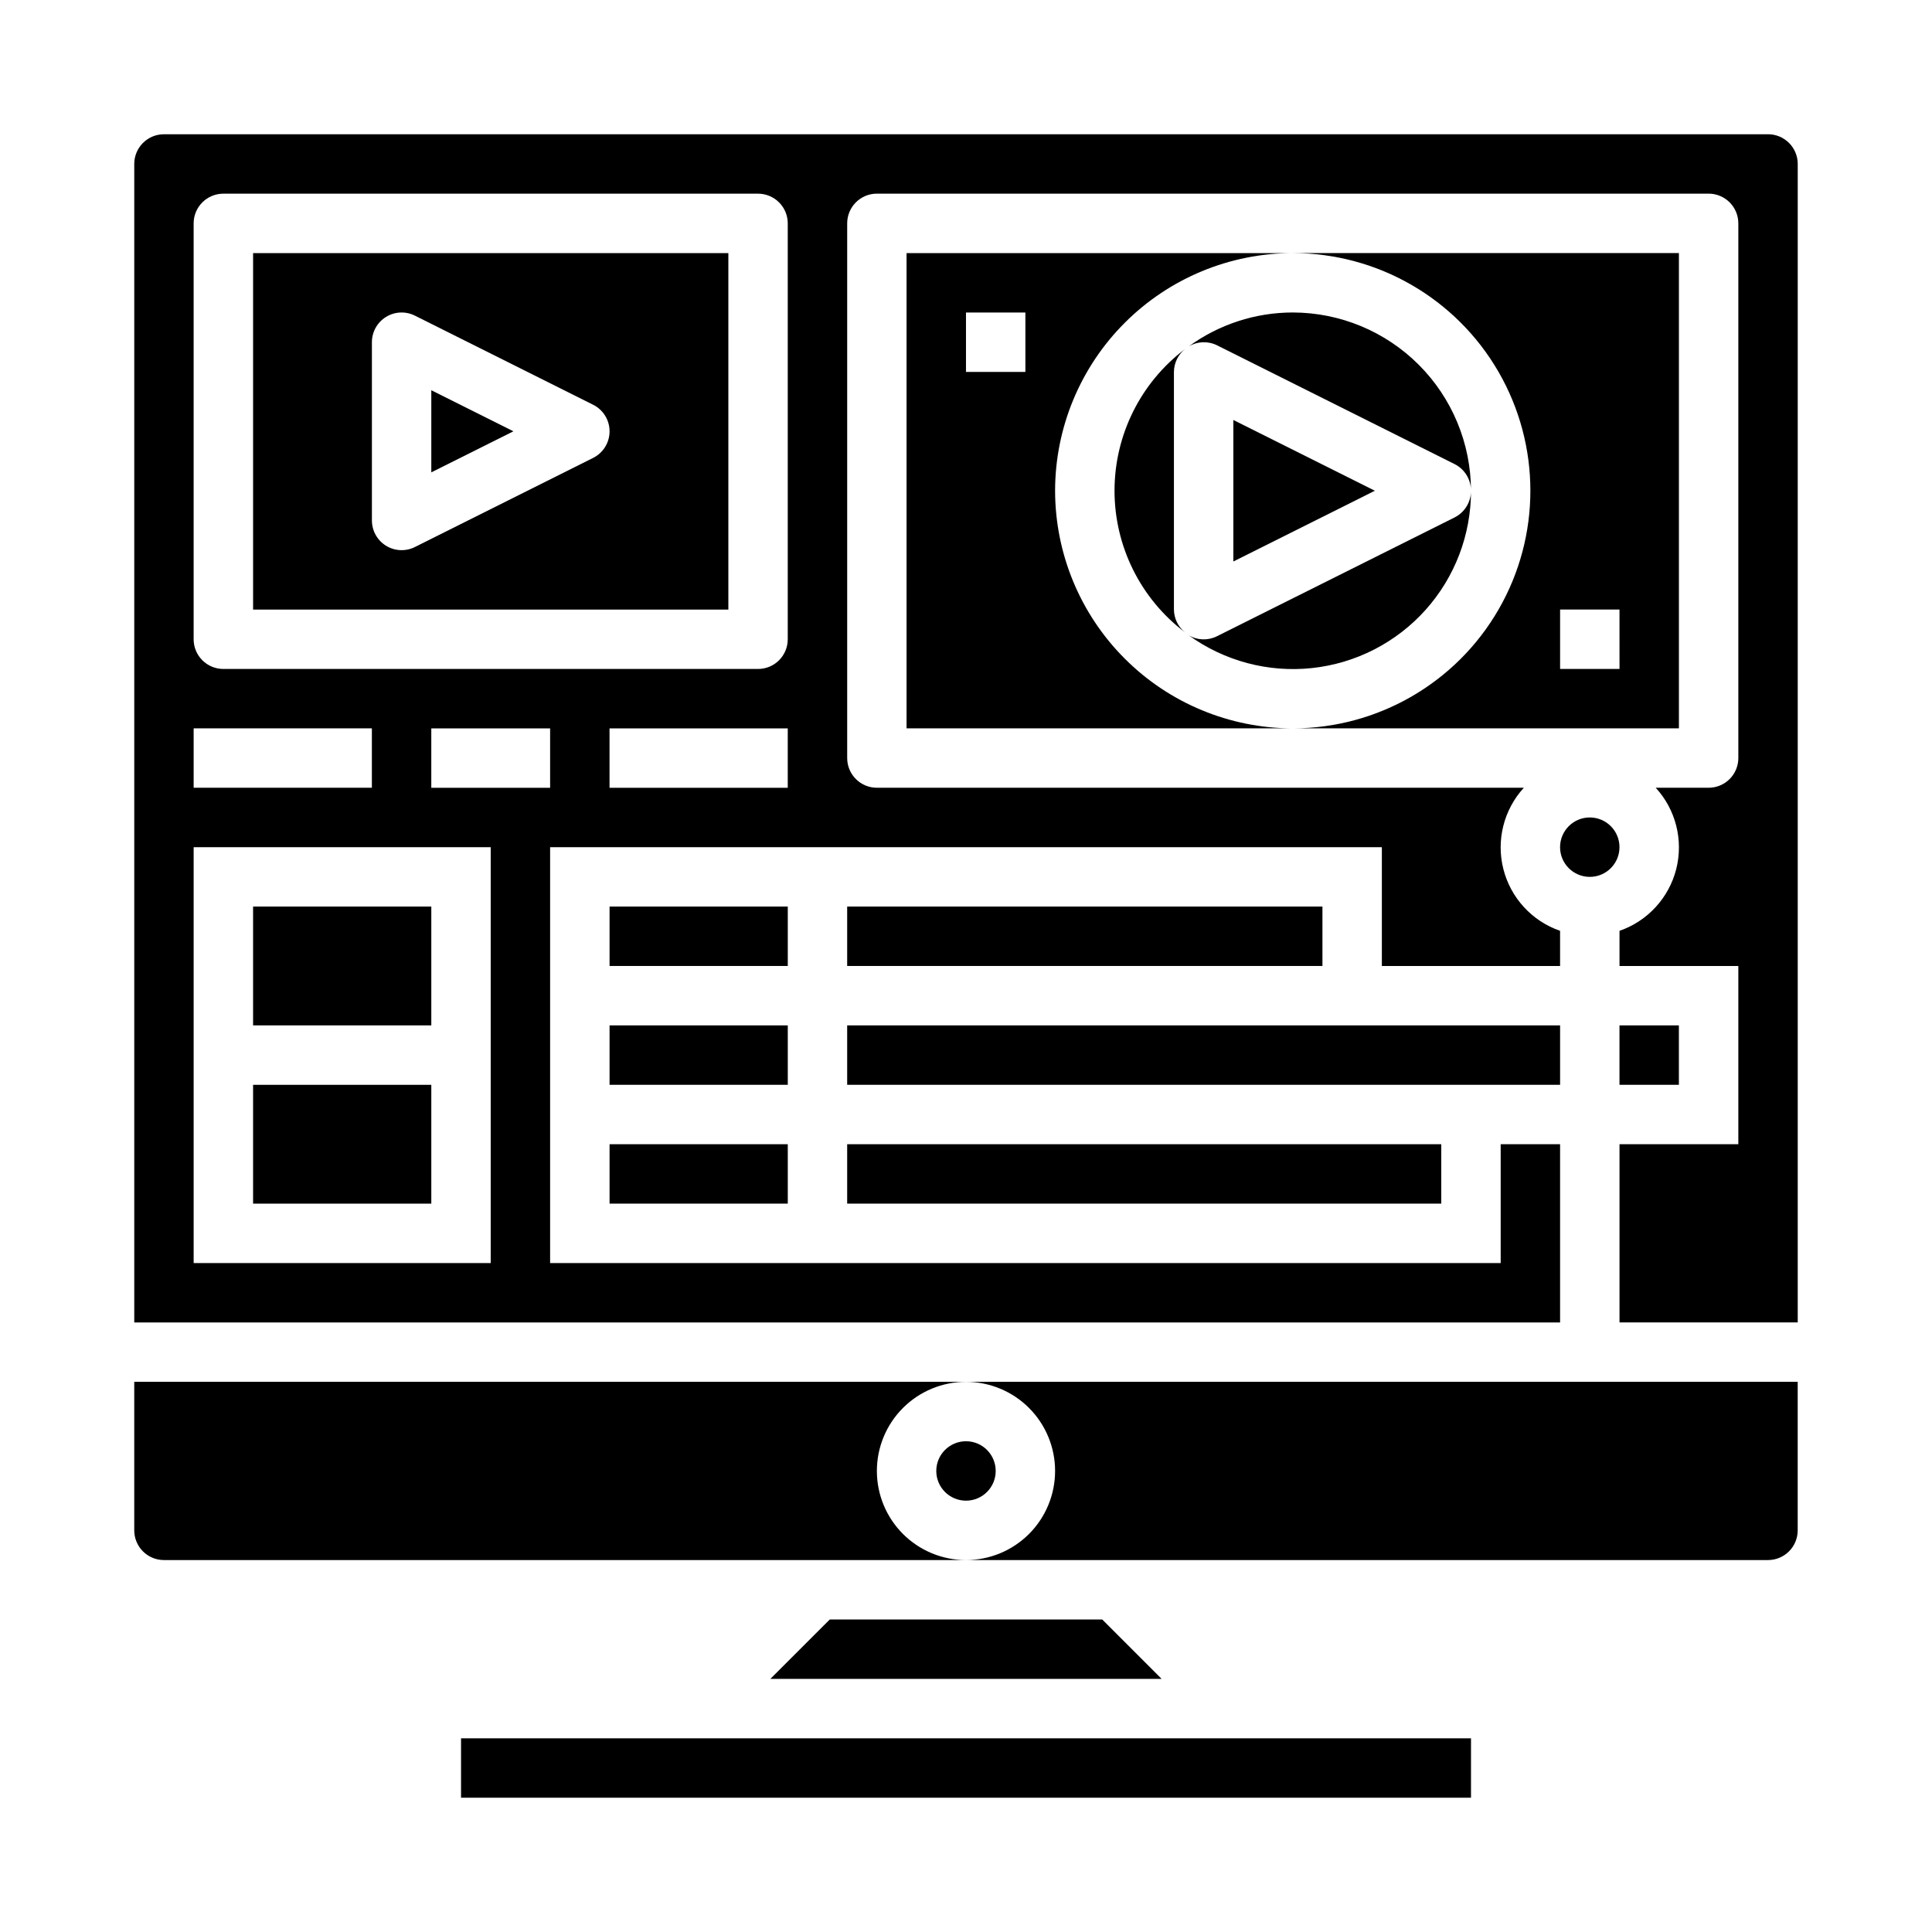
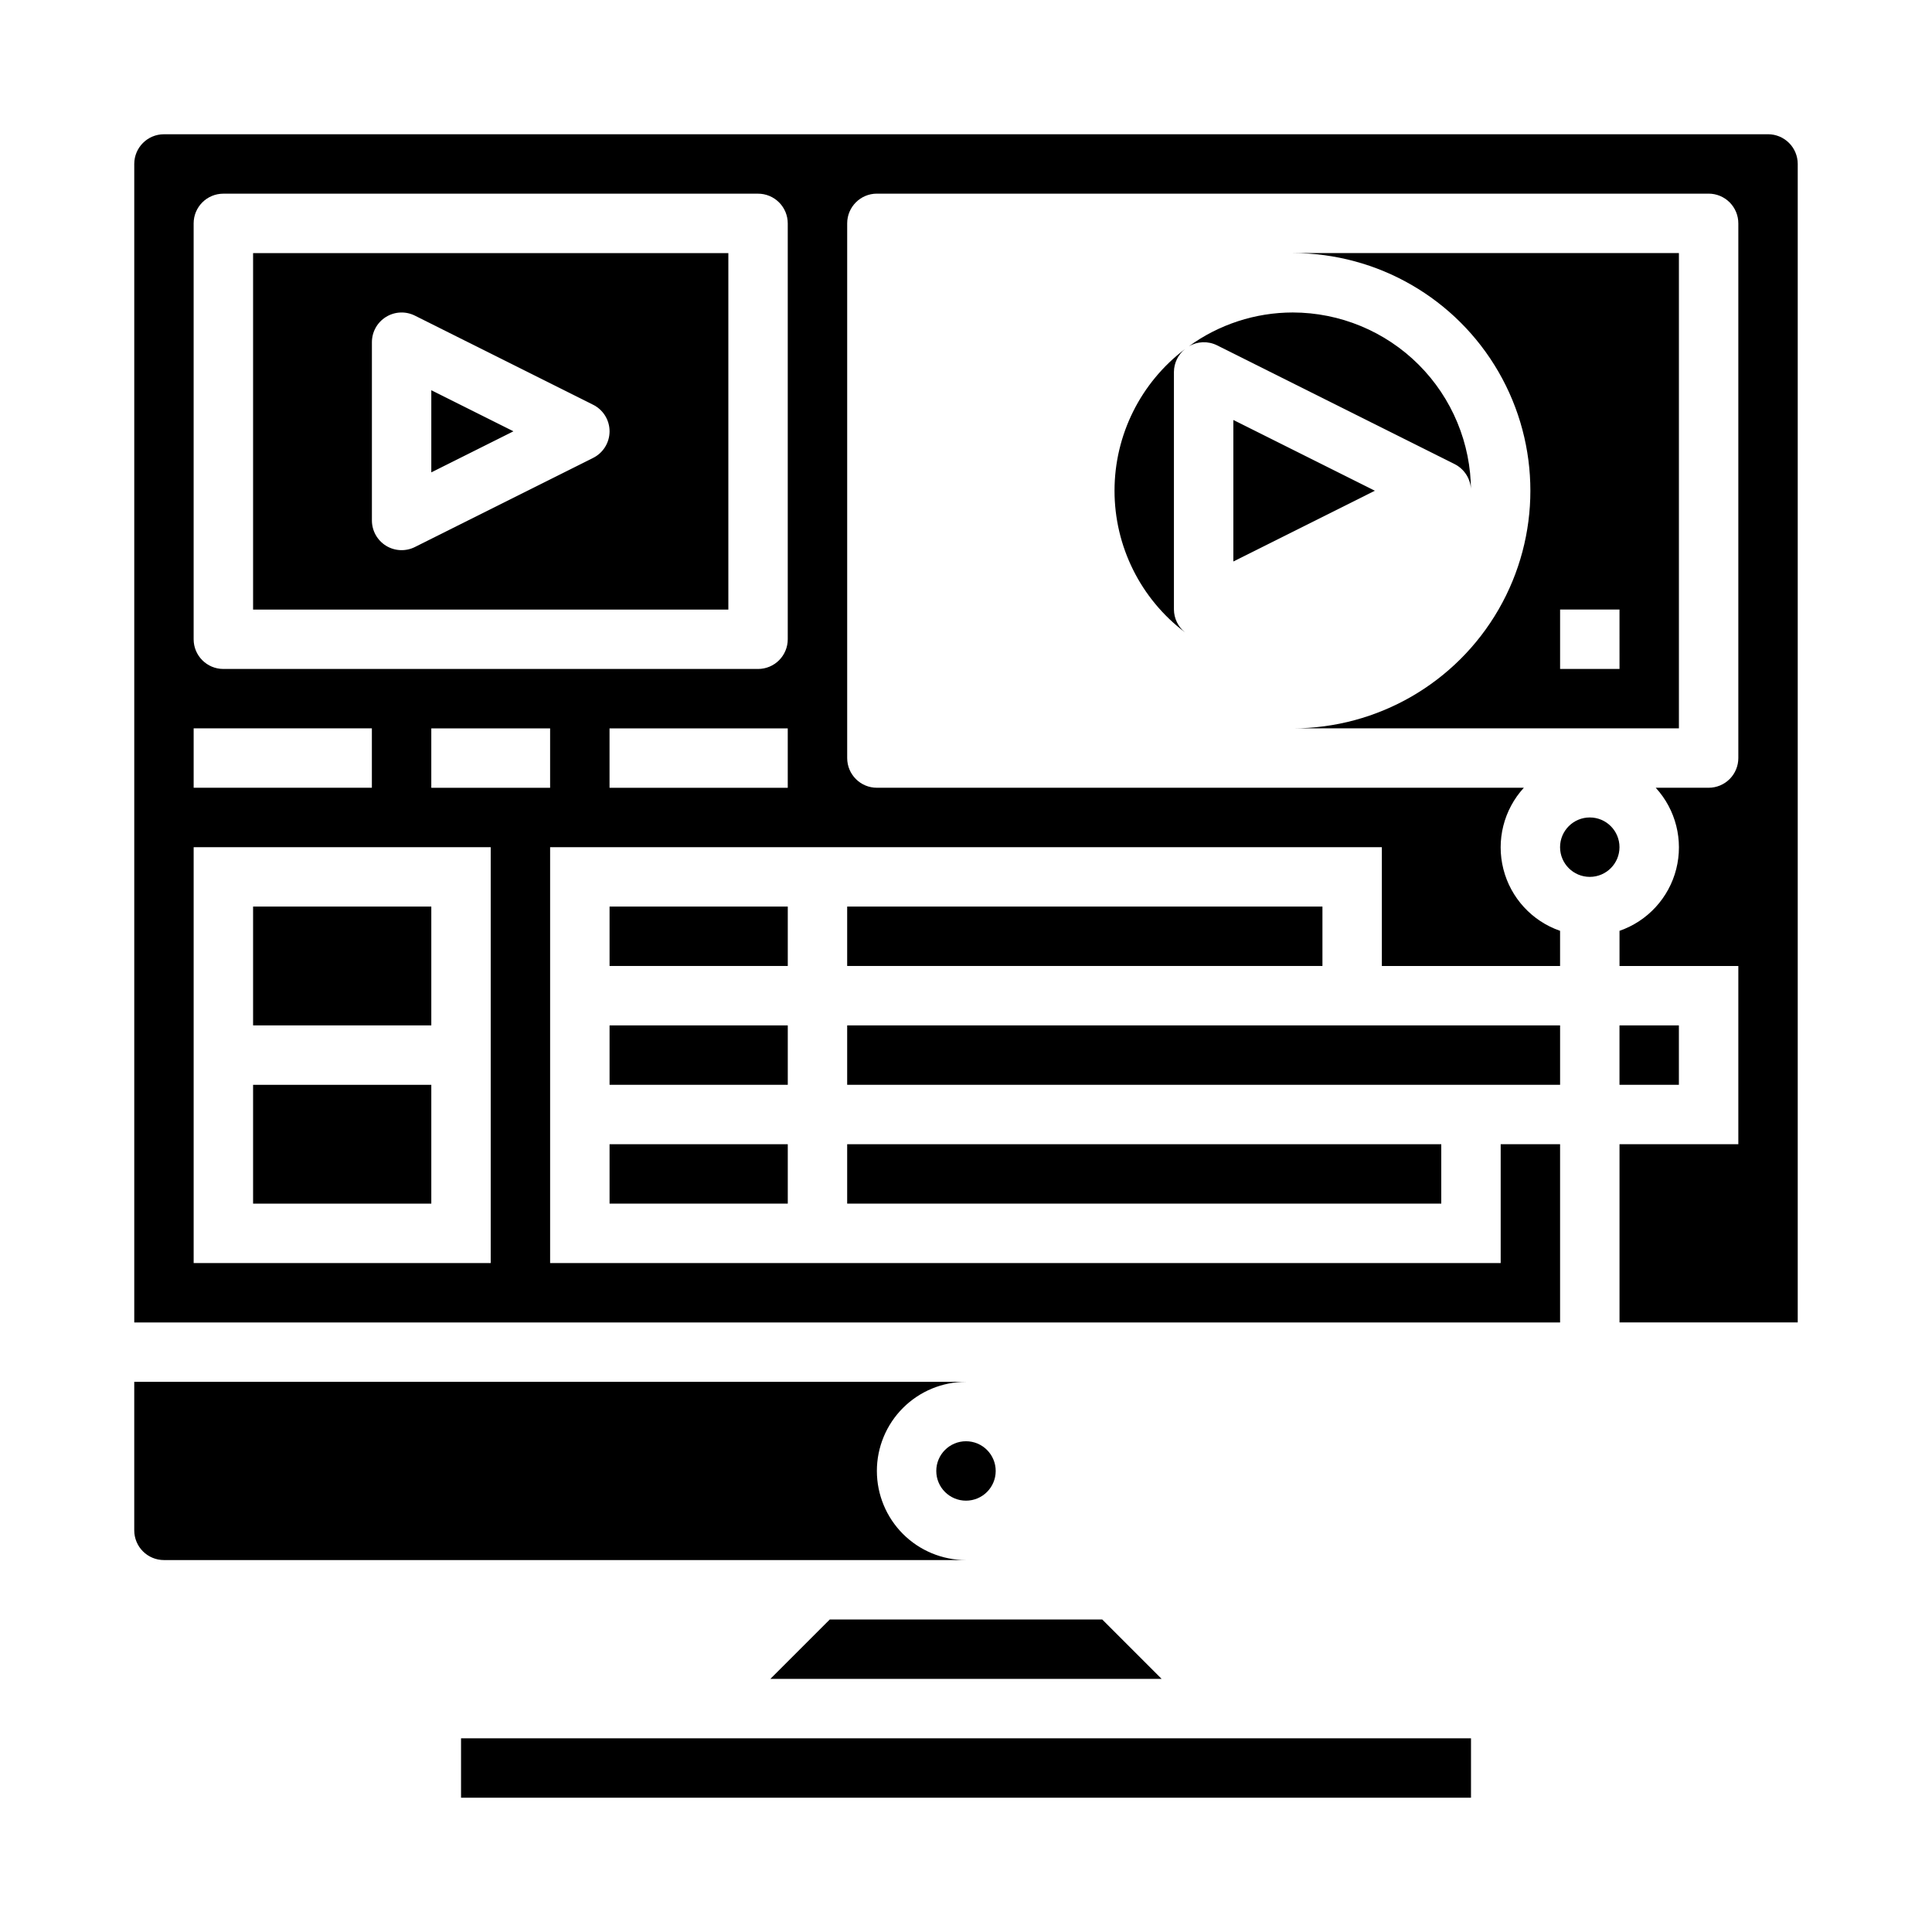
<svg xmlns="http://www.w3.org/2000/svg" fill="#000000" width="800px" height="800px" version="1.1" viewBox="144 144 512 512">
  <g>
-     <path d="m423.61 274.05c0.02-16.699 6.66-32.703 18.469-44.512 11.805-11.805 27.812-18.445 44.508-18.465h-102.34v125.95h102.34c-16.695-0.02-32.703-6.66-44.508-18.469-11.809-11.805-18.449-27.812-18.469-44.508zm-7.871-31.488h-15.742v-15.746h15.742z" />
    <path d="m573.18 368.51c0 4.348-3.523 7.871-7.871 7.871s-7.875-3.523-7.875-7.871c0-4.348 3.527-7.875 7.875-7.875s7.871 3.527 7.871 7.875" />
    <path d="m486.59 226.81c-9.898 0.008-19.543 3.152-27.551 8.977 2.289-1.352 5.106-1.453 7.484-0.277l62.977 31.488c2.656 1.344 4.332 4.07 4.324 7.047-0.016-12.523-4.992-24.531-13.848-33.387-8.855-8.852-20.863-13.832-33.387-13.848z" />
    <path d="m470.85 292.8 37.5-18.75-37.5-18.75z" />
    <path d="m368.51 384.25h125.95v15.742h-125.95z" />
-     <path d="m529.47 281.13-62.977 31.488v-0.004c-2.379 1.195-5.207 1.09-7.492-0.273 9.441 6.84 21.082 9.941 32.676 8.707 11.594-1.238 22.316-6.727 30.102-15.41 7.781-8.68 12.074-19.934 12.047-31.594 0.016 2.996-1.672 5.742-4.356 7.086z" />
    <path d="m376.38 533.82c0-6.266 2.488-12.273 6.918-16.699 4.426-4.43 10.434-6.918 16.699-6.918h-220.42v39.359c0 2.09 0.828 4.09 2.305 5.566 1.477 1.477 3.481 2.305 5.566 2.305h212.55c-6.266 0-12.273-2.488-16.699-6.914-4.43-4.43-6.918-10.438-6.918-16.699z" />
    <path d="m363.9 573.18-15.746 15.742h103.69l-15.742-15.742z" />
    <path d="m266.18 604.67h267.65v15.742h-267.65z" />
    <path d="m588.93 211.07h-102.34c22.5 0 43.289 12.004 54.539 31.488s11.25 43.492 0 62.977-32.039 31.488-54.539 31.488h102.34zm-15.742 110.21h-15.746v-15.742h15.742z" />
-     <path d="m423.61 533.82c0 6.262-2.488 12.27-6.914 16.699-4.43 4.426-10.438 6.914-16.699 6.914h212.54c2.09 0 4.09-0.828 5.566-2.305 1.477-1.477 2.305-3.477 2.305-5.566v-39.359h-220.41c6.262 0 12.27 2.488 16.699 6.918 4.426 4.426 6.914 10.434 6.914 16.699z" />
    <path d="m368.51 415.74h188.93v15.742h-188.93z" />
    <path d="m407.87 533.82c0 4.348-3.523 7.871-7.871 7.871s-7.875-3.523-7.875-7.871c0-4.348 3.527-7.875 7.875-7.875s7.871 3.527 7.871 7.875" />
    <path d="m368.51 447.23h157.44v15.742h-157.44z" />
    <path d="m458.04 236.5c-11.766 8.898-18.68 22.793-18.68 37.543s6.914 28.645 18.68 37.539c-1.836-1.477-2.914-3.695-2.938-6.051v-62.977c0.023-2.356 1.102-4.578 2.938-6.055z" />
    <path d="m258.3 247.42v21.758l21.758-10.879z" />
    <path d="m211.07 305.54h125.95v-94.465h-125.95zm31.488-70.848c0-2.731 1.41-5.266 3.731-6.699 2.32-1.438 5.219-1.566 7.66-0.348l47.23 23.617c2.672 1.332 4.363 4.059 4.363 7.043 0 2.988-1.691 5.715-4.363 7.047l-47.23 23.617c-2.441 1.219-5.34 1.086-7.66-0.348-2.32-1.438-3.731-3.969-3.731-6.699z" />
    <path d="m573.18 415.74h15.742v15.742h-15.742z" />
    <path d="m612.54 179.58h-425.09c-4.348 0-7.871 3.523-7.871 7.871v307.01h377.86v-47.23h-15.742v31.488h-251.91v-110.21h220.42v31.488h47.23v-9.32c-7.445-2.578-13.094-8.73-15.027-16.367-1.938-7.637 0.102-15.734 5.426-21.547h-171.45c-4.348 0-7.871-3.523-7.871-7.871v-141.7c0-4.348 3.523-7.875 7.871-7.875h220.42c2.086 0 4.09 0.832 5.566 2.309 1.473 1.477 2.305 3.477 2.305 5.566v141.7c0 2.086-0.832 4.09-2.305 5.566-1.477 1.477-3.481 2.305-5.566 2.305h-14.016c5.324 5.812 7.363 13.91 5.43 21.547-1.938 7.637-7.586 13.789-15.031 16.367v9.32h31.488v47.23h-31.488v47.23h47.23v-307.01c0-2.086-0.828-4.09-2.305-5.566-1.477-1.477-3.477-2.305-5.566-2.305zm-417.22 157.44h47.23v15.742h-47.23zm78.723 141.7h-78.723v-110.21h78.723zm15.742-125.95h-31.488v-15.742h31.488zm62.977 0h-47.23v-15.742h47.23zm0-39.359c0 2.086-0.828 4.09-2.305 5.566-1.477 1.477-3.481 2.305-5.566 2.305h-141.7c-4.348 0-7.875-3.523-7.875-7.871v-110.21c0-4.348 3.527-7.875 7.875-7.875h141.7c2.086 0 4.09 0.832 5.566 2.309 1.477 1.477 2.305 3.477 2.305 5.566z" />
    <path d="m305.54 384.25h47.23v15.742h-47.23z" />
    <path d="m305.54 447.23h47.23v15.742h-47.23z" />
    <path d="m305.54 415.74h47.23v15.742h-47.23z" />
    <path d="m211.07 431.49h47.23v31.488h-47.23z" />
    <path d="m211.07 384.25h47.23v31.488h-47.23z" />
  </g>
</svg>